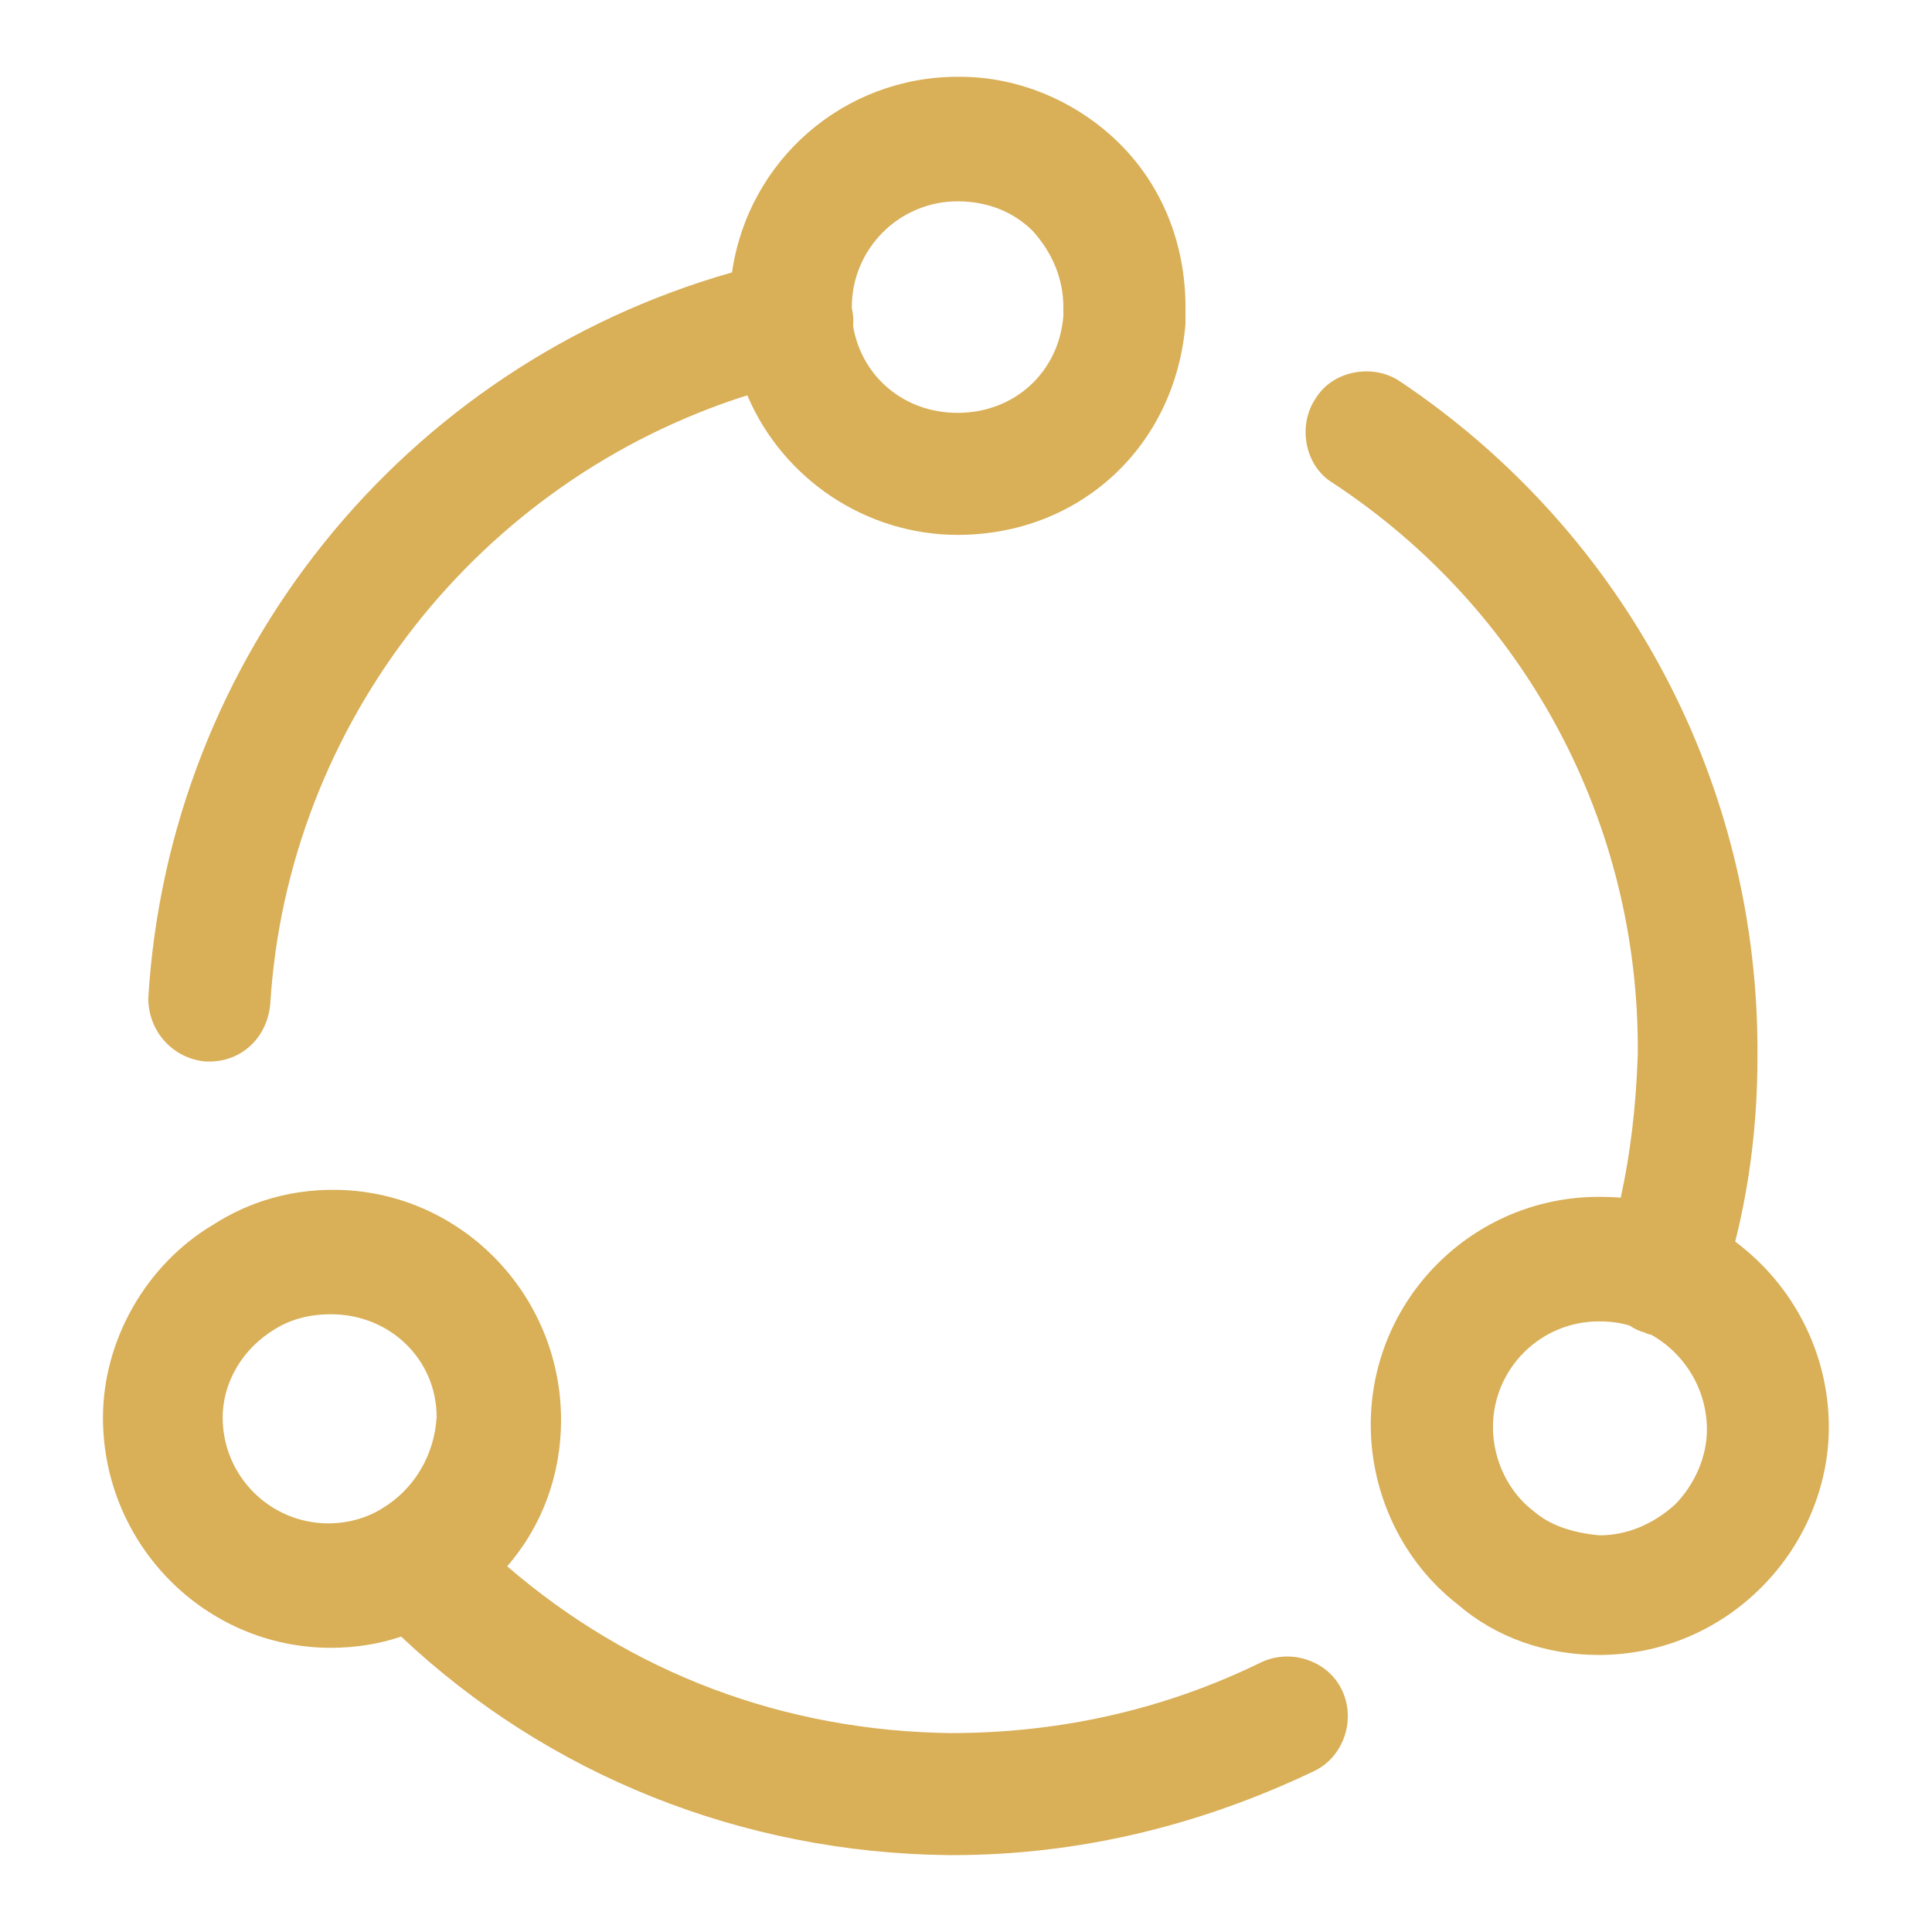
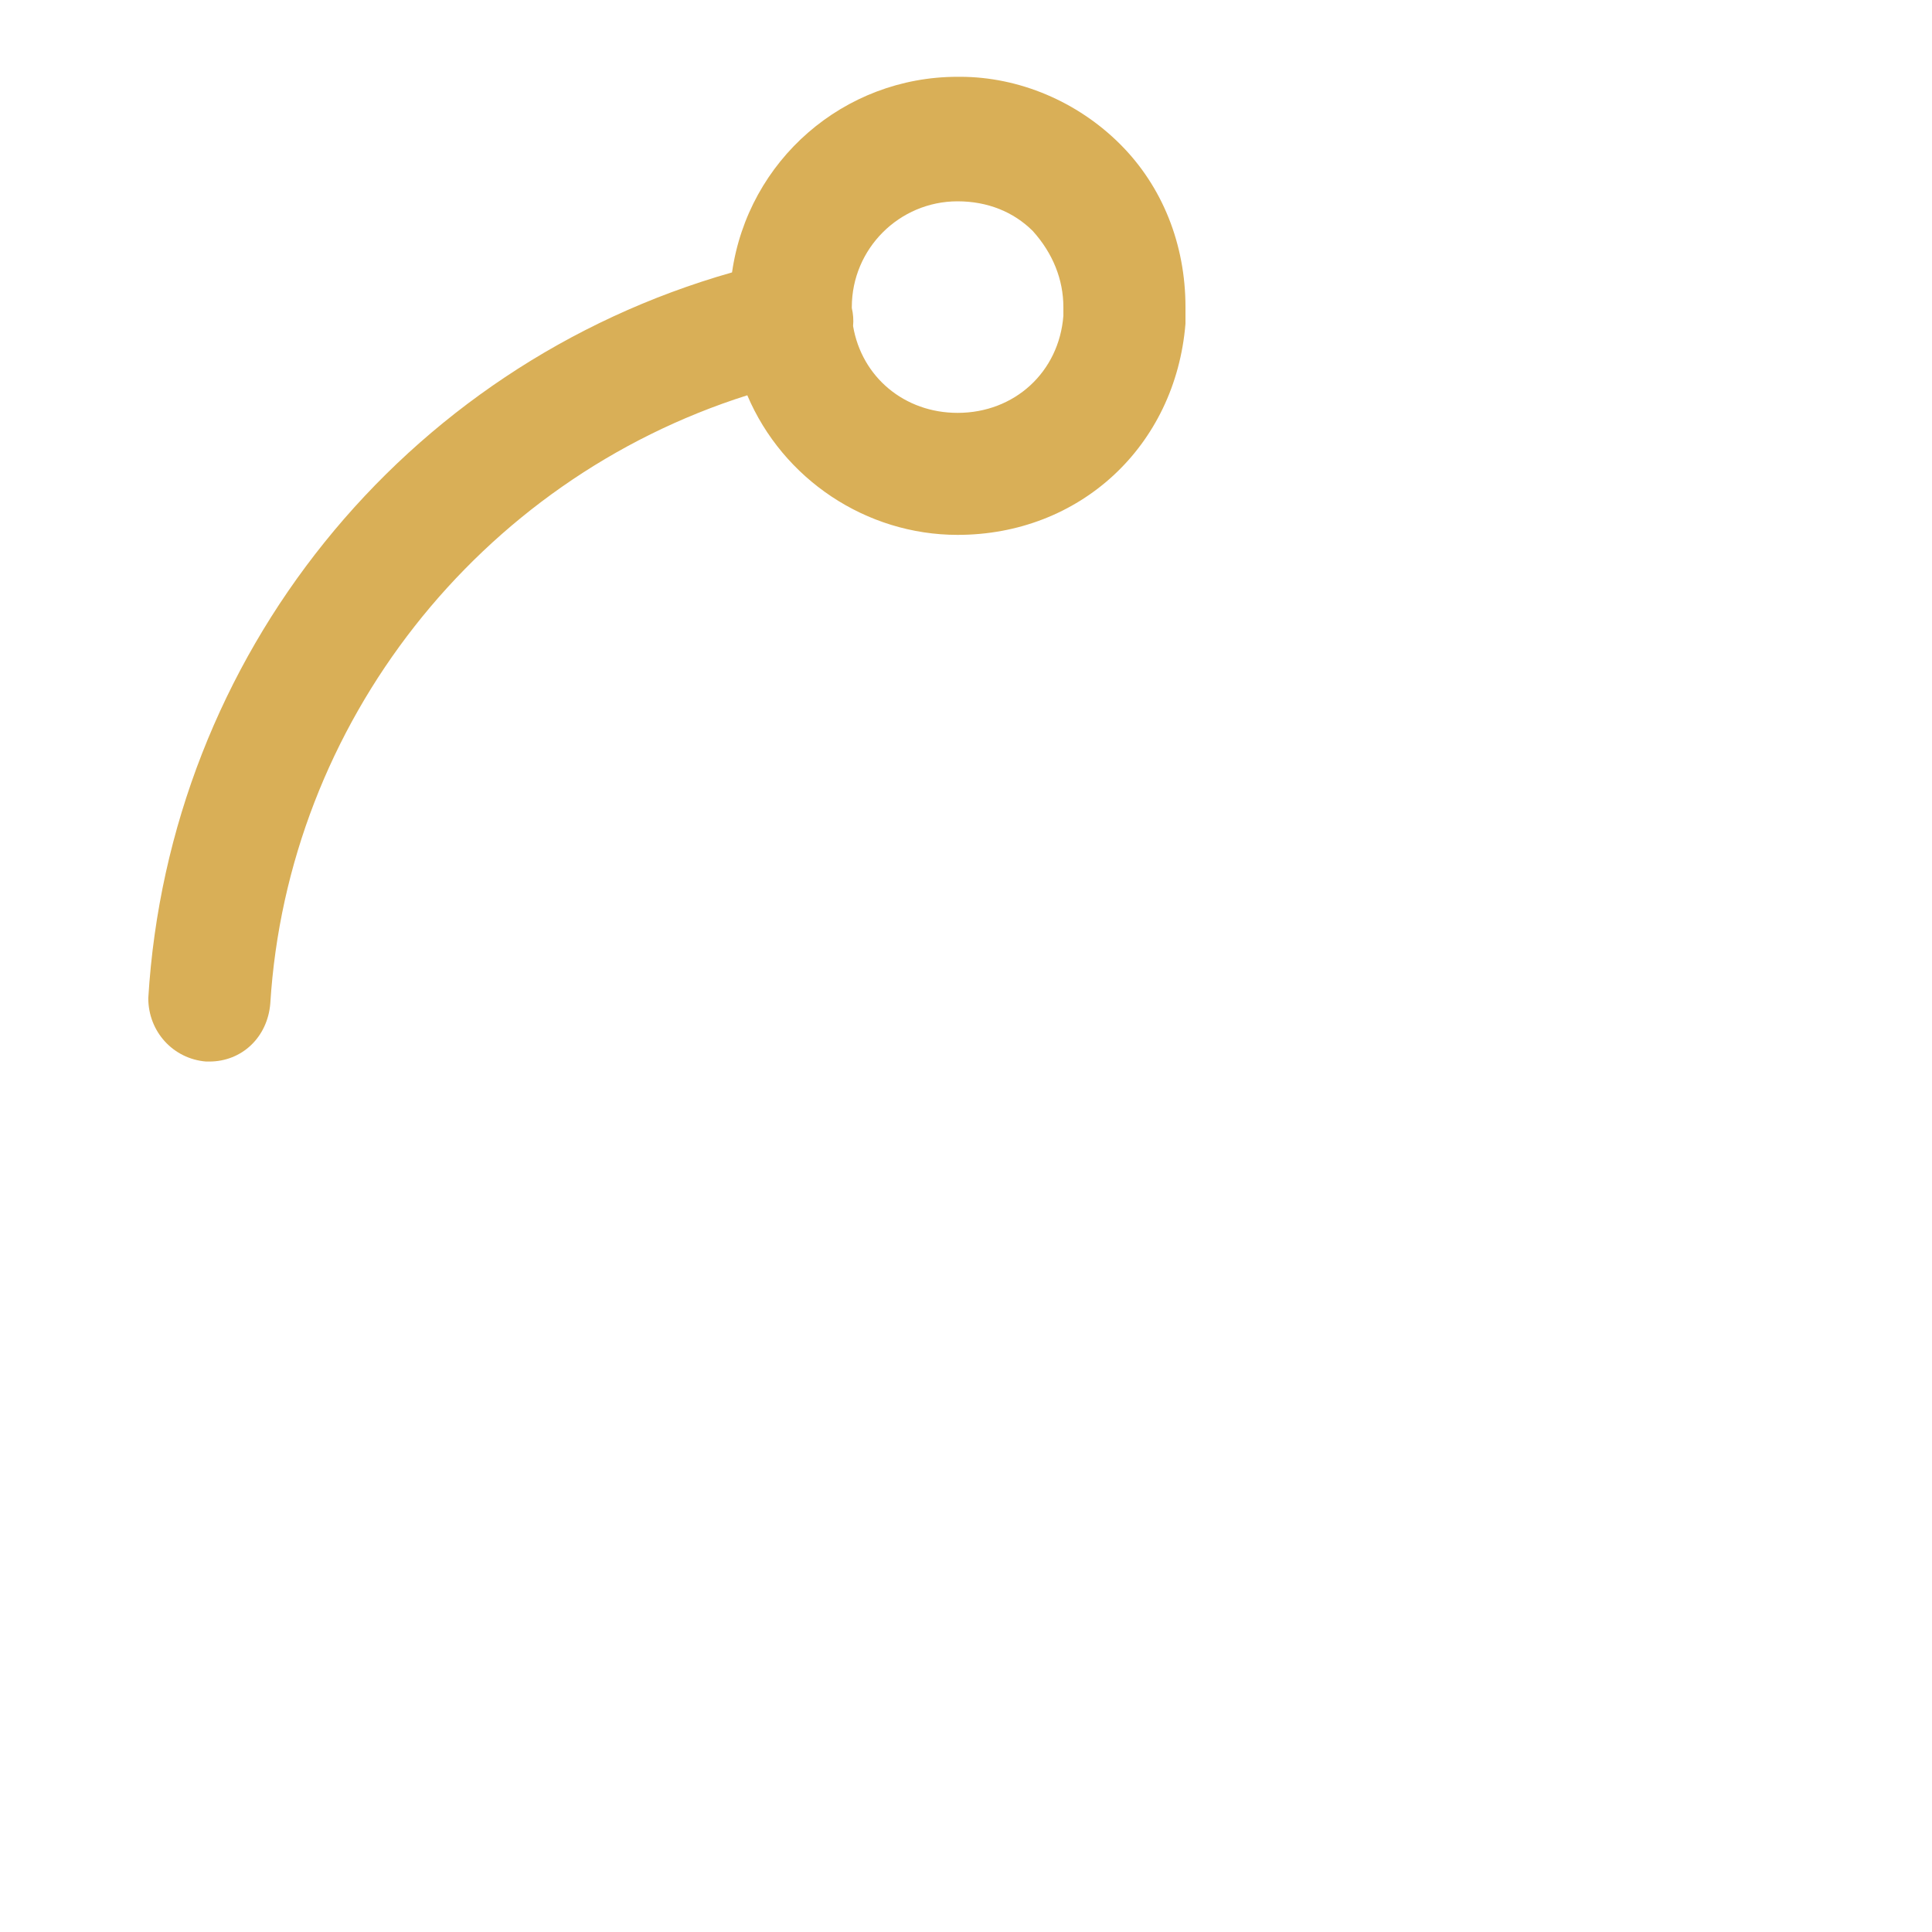
<svg xmlns="http://www.w3.org/2000/svg" id="_隔离模式" viewBox="0 0 200 200">
  <defs>
    <style>.cls-1{fill:none;}.cls-2{fill:#d9af57;}</style>
  </defs>
  <g id="_图层_1">
-     <path class="cls-2" d="M135.22,171.79c-1.58-.51-3.32-.38-4.76.34-9.91,4.83-20.7,7.28-32.05,7.28-17.21-.22-33.06-6.18-45.91-17.27,3.61-4.14,5.58-9.47,5.58-15.14,0-13.14-10.58-23.83-23.59-23.83-4.51,0-8.7,1.22-12.42,3.61-6.93,4.11-11.41,11.95-11.41,19.97,0,13.14,10.58,23.83,23.59,23.83,2.54,0,4.99-.39,7.28-1.16,15.23,14.36,35.31,22.38,56.61,22.62h.49c12.77,0,25.38-2.94,37.51-8.75,3.01-1.51,4.26-5.37,2.73-8.43-.73-1.46-2.03-2.56-3.66-3.07ZM39.57,156.15c-1.6,1-3.58,1.55-5.57,1.55-6.04,0-10.95-4.91-10.95-10.95,0-3.65,2.06-7.15,5.39-9.15,1.65-1.03,3.61-1.55,5.81-1.55,6.14,0,10.95,4.7,10.95,10.64-.23,3.95-2.33,7.48-5.64,9.46Z" />
    <path class="cls-2" d="M21.33,109.89h.34c3.37,0,6.02-2.51,6.31-6,1.8-29,21.59-54.17,49.38-62.97,3.69,8.69,12.31,14.45,21.77,14.45,12.63,0,22.55-9.15,23.59-21.86v-1.73c0-6.51-2.4-12.49-6.75-16.84-4.44-4.44-10.49-6.99-16.59-6.99h-.25c-11.79,0-21.69,8.65-23.35,20.25-34.04,9.68-58.29,39.75-60.43,75.13,0,3.46,2.57,6.28,5.98,6.56ZM88.18,31.79c0-6.04,4.91-10.95,10.95-10.95,3.08,0,5.79,1.08,7.79,3.08,2.07,2.3,3.16,5.02,3.16,7.87v.9c-.45,5.82-5.05,10.05-10.95,10.05-5.49,0-9.92-3.69-10.82-8.99.06-.63.01-1.26-.13-1.86v-.1Z" />
-     <path class="cls-2" d="M179.63,128.52c1.52-6.04,2.3-12.44,2.3-19.02.25-28.15-13.59-54.33-37.02-70.03-1.4-.94-3.2-1.25-4.93-.86-1.64.37-3,1.33-3.8,2.66-.94,1.4-1.25,3.2-.86,4.93.37,1.64,1.33,3,2.66,3.8,20.01,13.17,31.8,35.32,31.56,59.21-.18,5.34-.76,10.19-1.76,14.77-.67-.05-1.34-.08-2.04-.08h-.25c-13,0-23.59,10.58-23.59,23.59,0,7.29,3.39,14.27,9.03,18.62,3.88,3.36,9.05,5.21,14.56,5.21,6.35,0,12.33-2.48,16.84-6.99,4.45-4.44,6.99-10.49,6.99-16.59,0-7.56-3.61-14.68-9.7-19.21ZM173.35,155.79c-2.29,2.06-5.01,3.14-7.75,3.15-2.94-.27-5.21-1.09-6.82-2.49-2.61-1.96-4.23-5.3-4.23-8.71,0-6.04,4.91-10.95,10.95-10.95,1.21,0,2.2.13,3.19.43.52.35,1.07.6,1.48.69.25.12.5.21.78.27,3.55,2.01,5.75,5.76,5.75,9.81,0,2.79-1.25,5.7-3.35,7.81Z" />
  </g>
-   <rect class="cls-1" x="0" width="200" height="200" />
</svg>